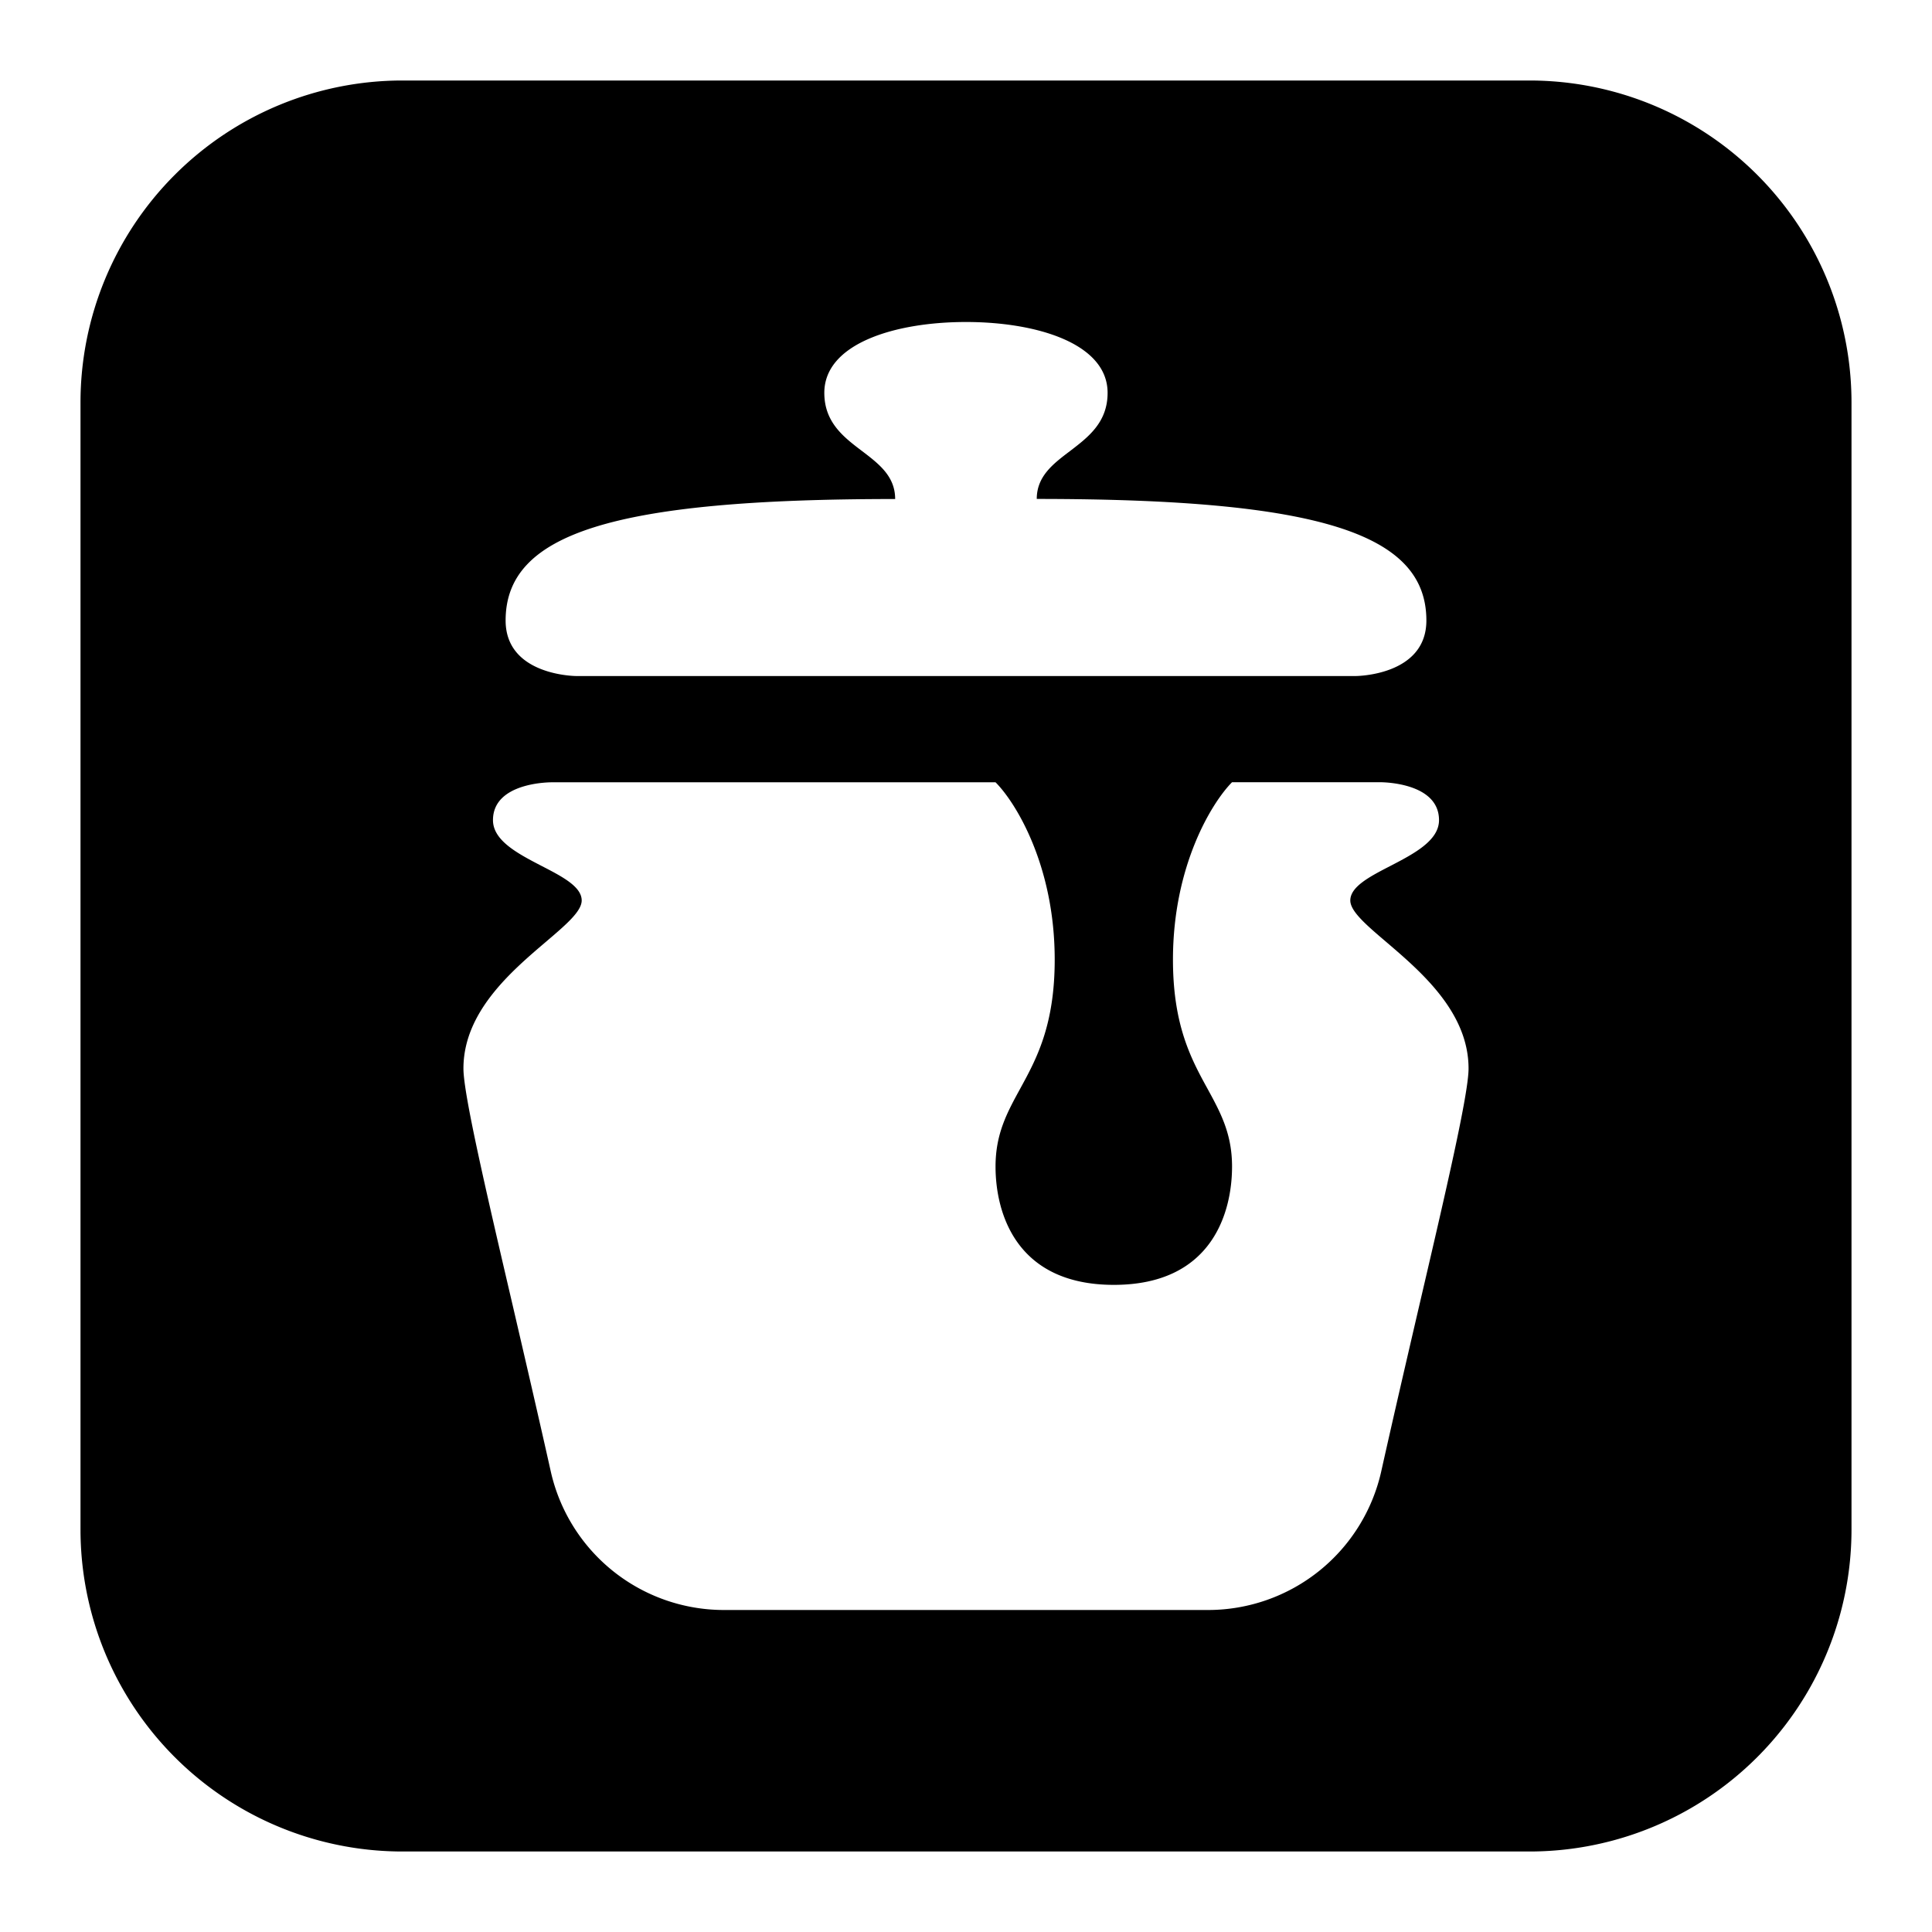
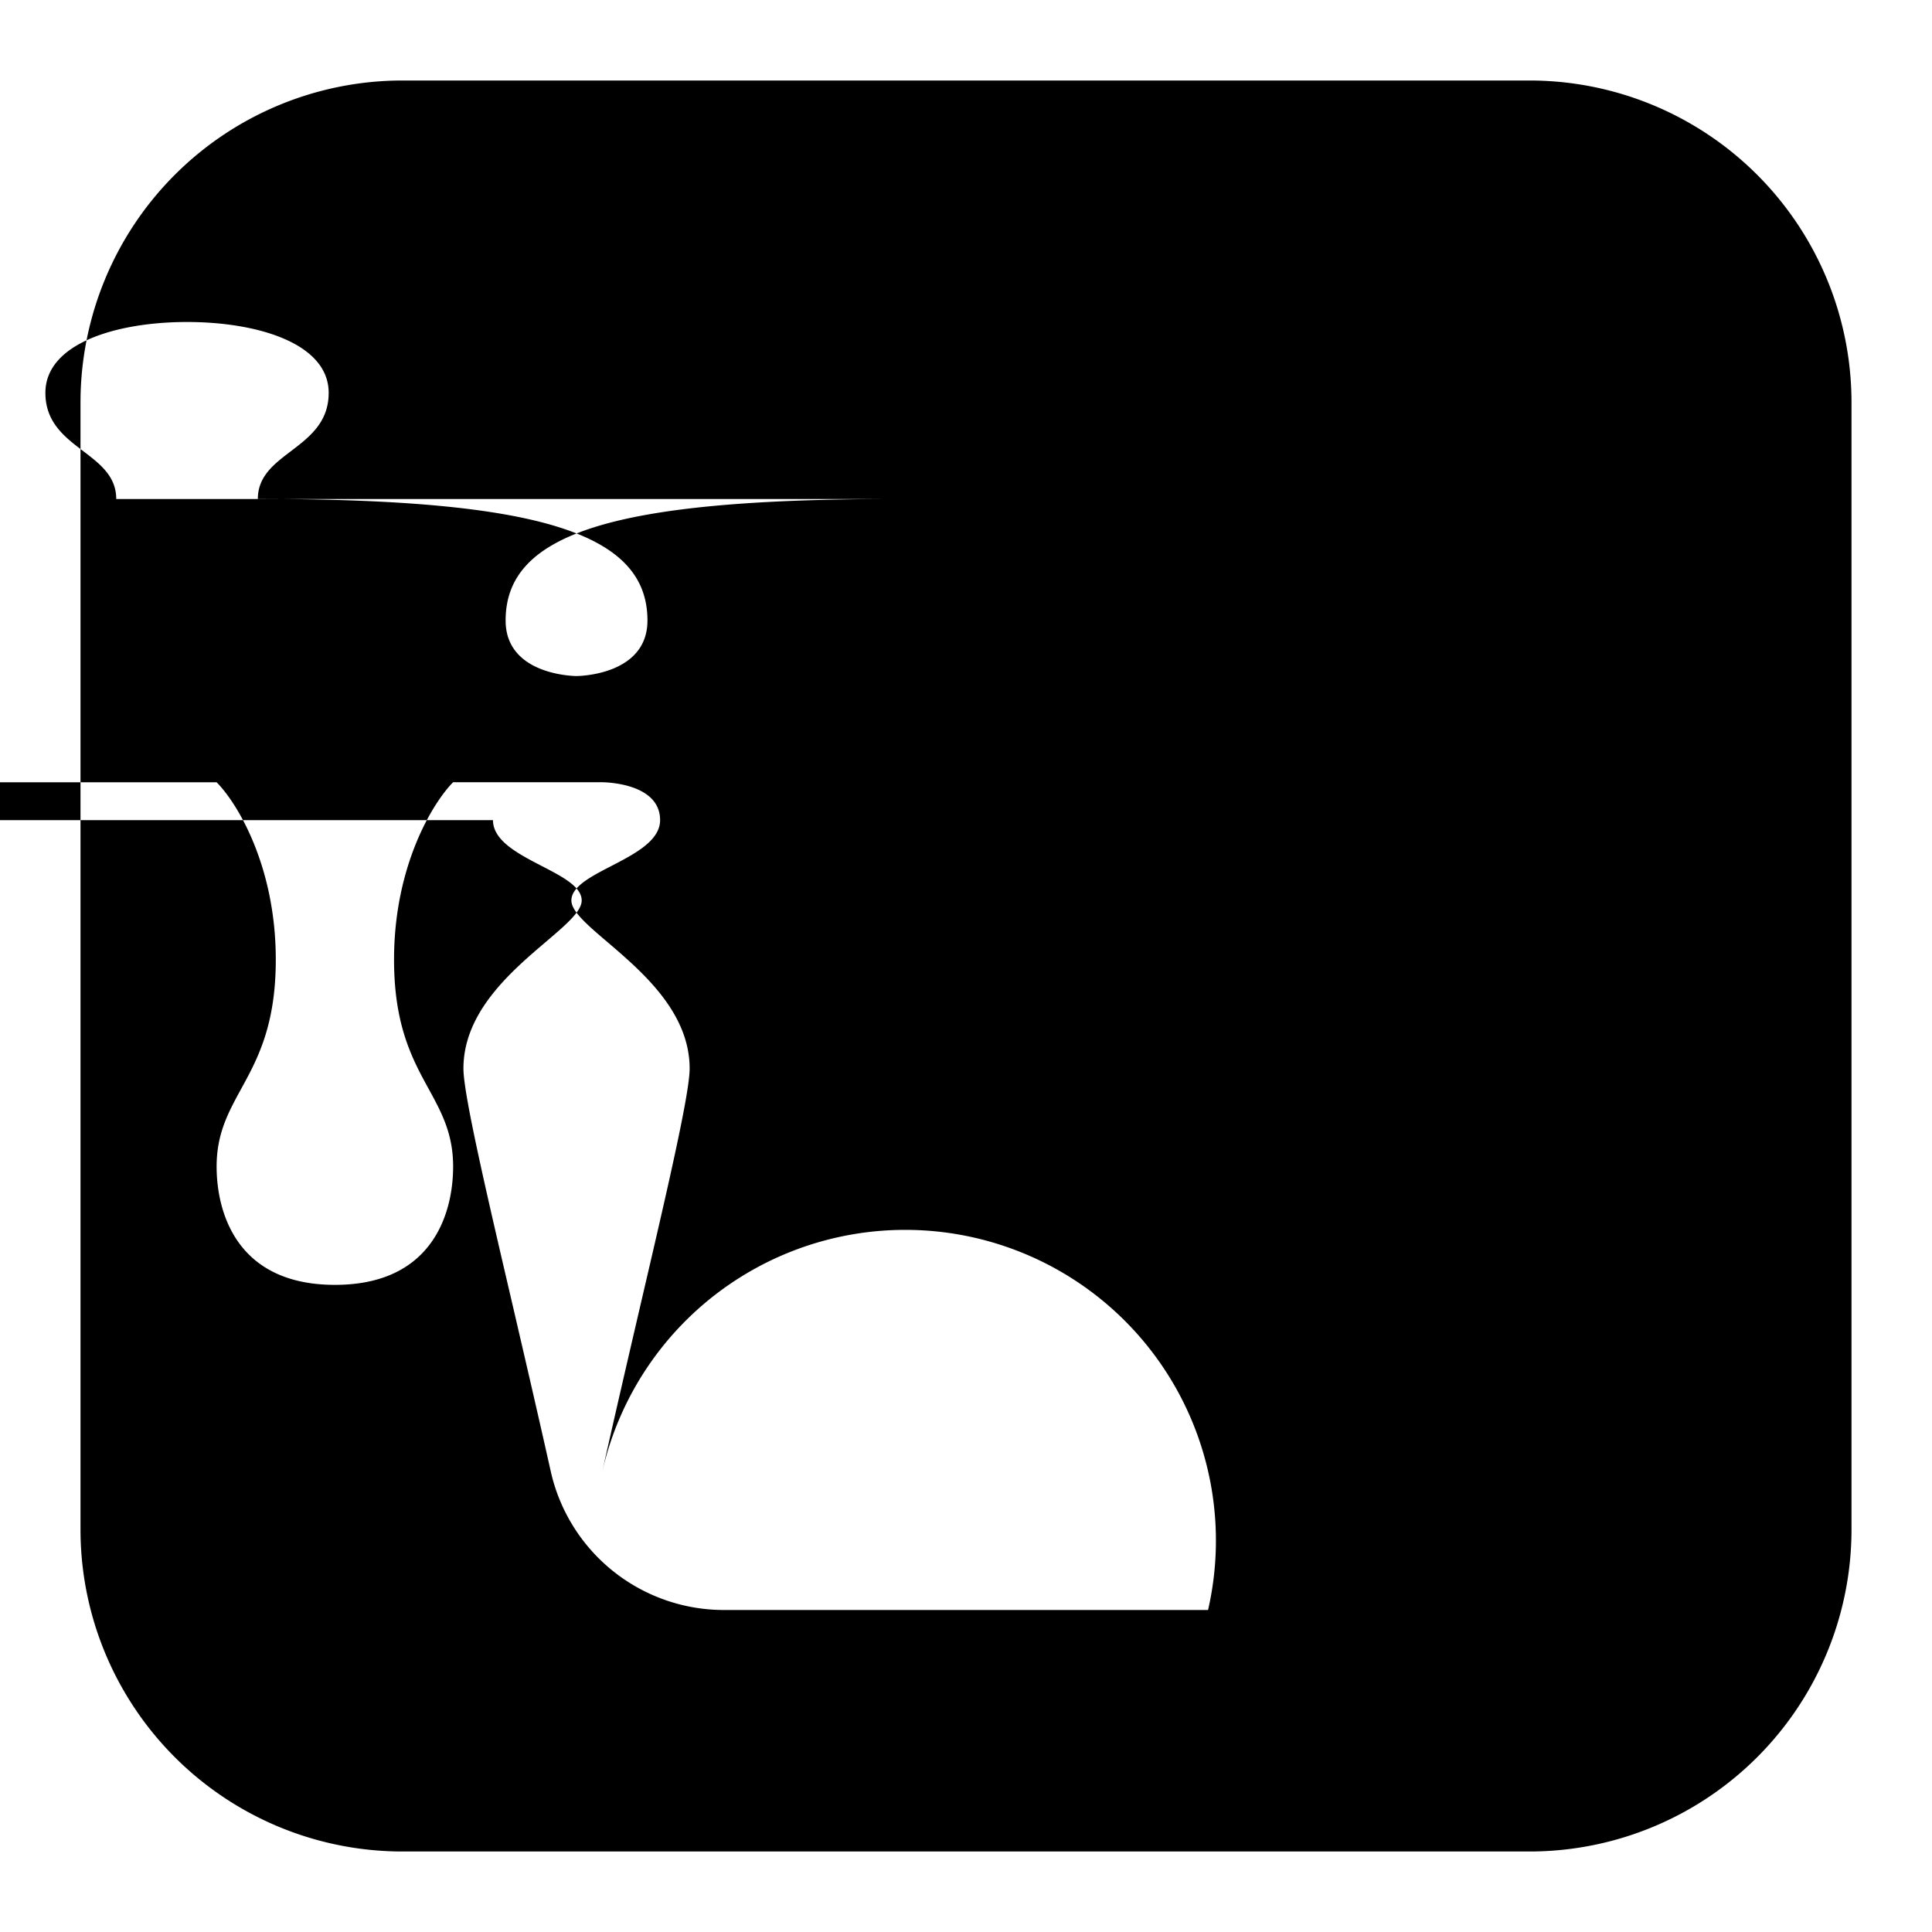
<svg xmlns="http://www.w3.org/2000/svg" width="1em" height="1em" viewBox="0 0 24 24">
-   <path fill="currentColor" fill-rule="evenodd" d="M5 1a4 4 0 0 0-4 4v14a4 4 0 0 0 4 4h14a4 4 0 0 0 4-4V5a4 4 0 0 0-4-4zm6.12 5.199c-3.518 0-4.839.432-4.839 1.509c0 .69.881.69.881.69h9.676s.881 0 .881-.69c0-1.077-1.321-1.51-4.84-1.51c0-.281.202-.435.412-.594c.229-.175.468-.357.468-.724c0-.613-.88-.88-1.759-.88c-.88 0-1.76.267-1.76.88c0 .367.24.55.47.724c.21.16.41.313.41.595m-4.996 3.989c0-.48.735-.47.735-.47h5.508c.245.244.735 1.027.735 2.203c0 .82-.229 1.238-.431 1.607c-.16.293-.304.556-.304.963c0 .565.246 1.47 1.47 1.47s1.468-.905 1.468-1.47c0-.407-.143-.67-.303-.963c-.203-.37-.431-.788-.431-1.607c0-1.175.49-1.959.734-2.204h1.837s.734-.008.734.471c0 .255-.313.418-.606.57c-.256.132-.496.257-.496.428c0 .134.197.303.446.515c.433.37 1.023.874 1.023 1.573c0 .314-.278 1.51-.613 2.947c-.152.655-.316 1.36-.471 2.054A2.205 2.205 0 0 1 15.007 20H8.993a2.205 2.205 0 0 1-2.152-1.725c-.155-.694-.319-1.399-.471-2.054c-.335-1.436-.613-2.633-.613-2.947c0-.7.59-1.204 1.023-1.573c.25-.213.446-.38.446-.515c0-.171-.24-.296-.496-.428c-.293-.152-.606-.314-.606-.57" clip-rule="evenodd" />
+   <path fill="currentColor" fill-rule="evenodd" d="M5 1a4 4 0 0 0-4 4v14a4 4 0 0 0 4 4h14a4 4 0 0 0 4-4V5a4 4 0 0 0-4-4zm6.12 5.199c-3.518 0-4.839.432-4.839 1.509c0 .69.881.69.881.69s.881 0 .881-.69c0-1.077-1.321-1.51-4.84-1.51c0-.281.202-.435.412-.594c.229-.175.468-.357.468-.724c0-.613-.88-.88-1.759-.88c-.88 0-1.76.267-1.76.88c0 .367.24.55.47.724c.21.16.41.313.41.595m-4.996 3.989c0-.48.735-.47.735-.47h5.508c.245.244.735 1.027.735 2.203c0 .82-.229 1.238-.431 1.607c-.16.293-.304.556-.304.963c0 .565.246 1.47 1.47 1.47s1.468-.905 1.468-1.47c0-.407-.143-.67-.303-.963c-.203-.37-.431-.788-.431-1.607c0-1.175.49-1.959.734-2.204h1.837s.734-.008.734.471c0 .255-.313.418-.606.57c-.256.132-.496.257-.496.428c0 .134.197.303.446.515c.433.37 1.023.874 1.023 1.573c0 .314-.278 1.51-.613 2.947c-.152.655-.316 1.36-.471 2.054A2.205 2.205 0 0 1 15.007 20H8.993a2.205 2.205 0 0 1-2.152-1.725c-.155-.694-.319-1.399-.471-2.054c-.335-1.436-.613-2.633-.613-2.947c0-.7.59-1.204 1.023-1.573c.25-.213.446-.38.446-.515c0-.171-.24-.296-.496-.428c-.293-.152-.606-.314-.606-.57" clip-rule="evenodd" />
</svg>